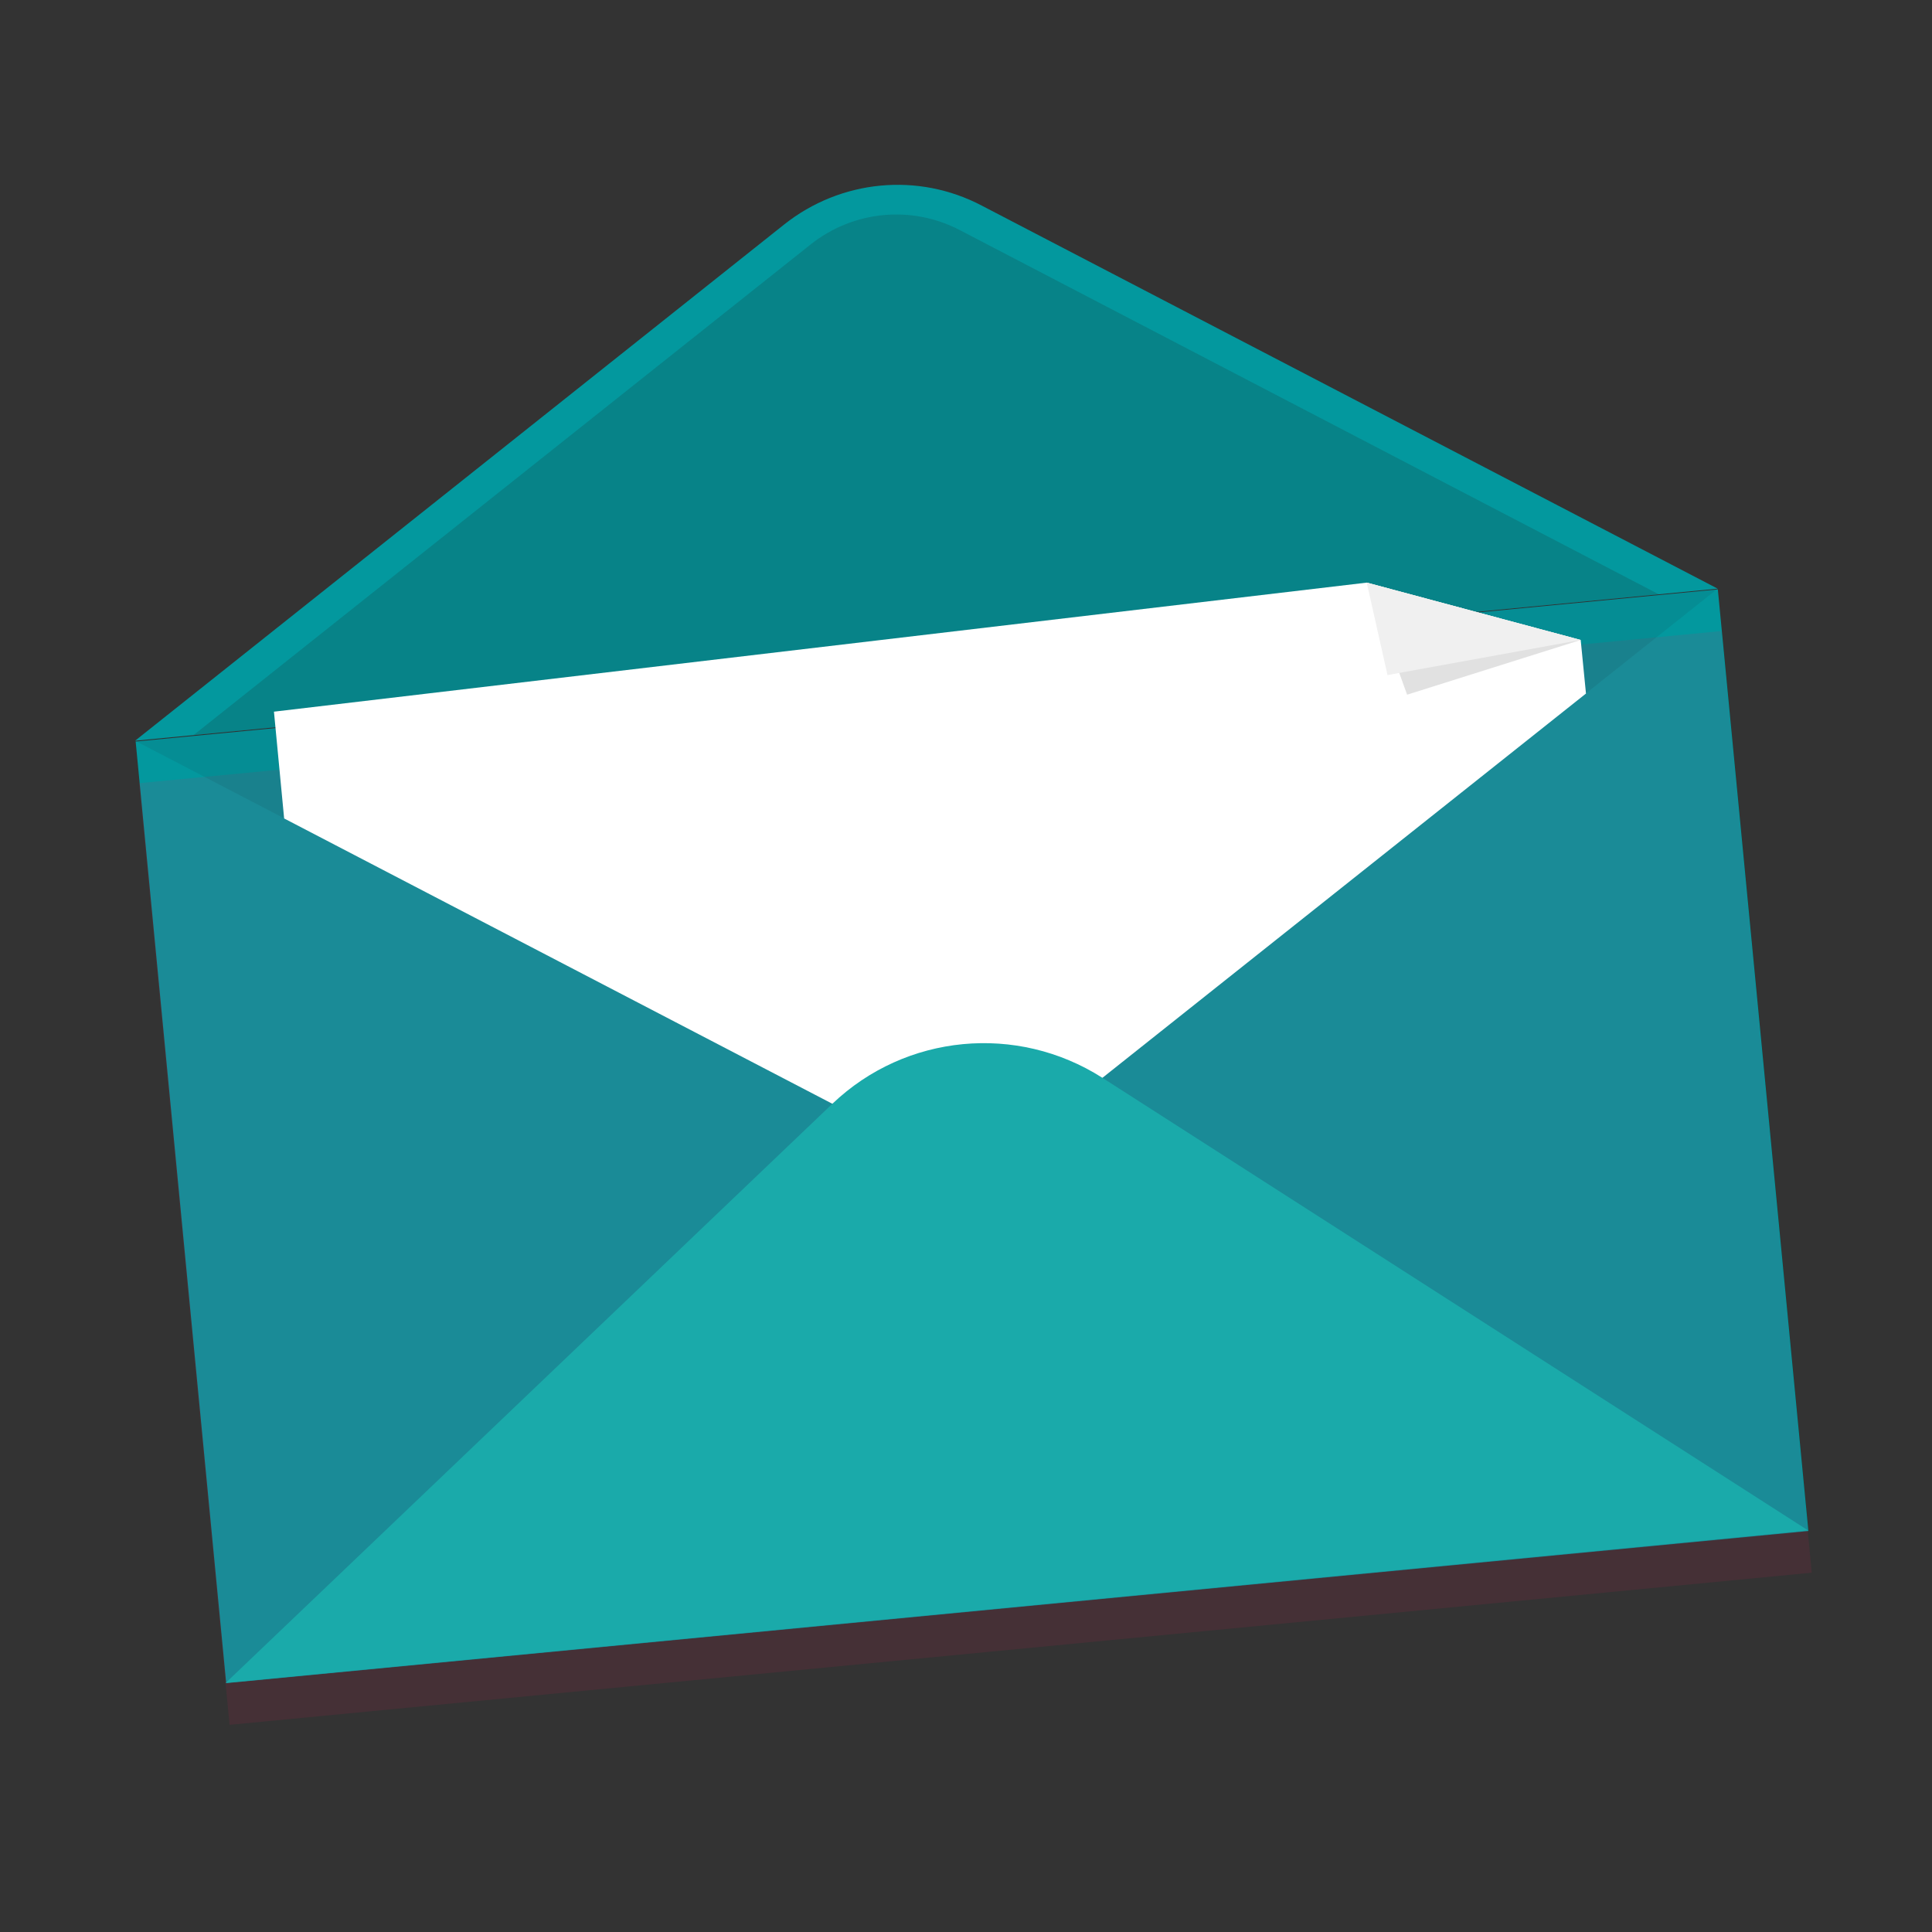
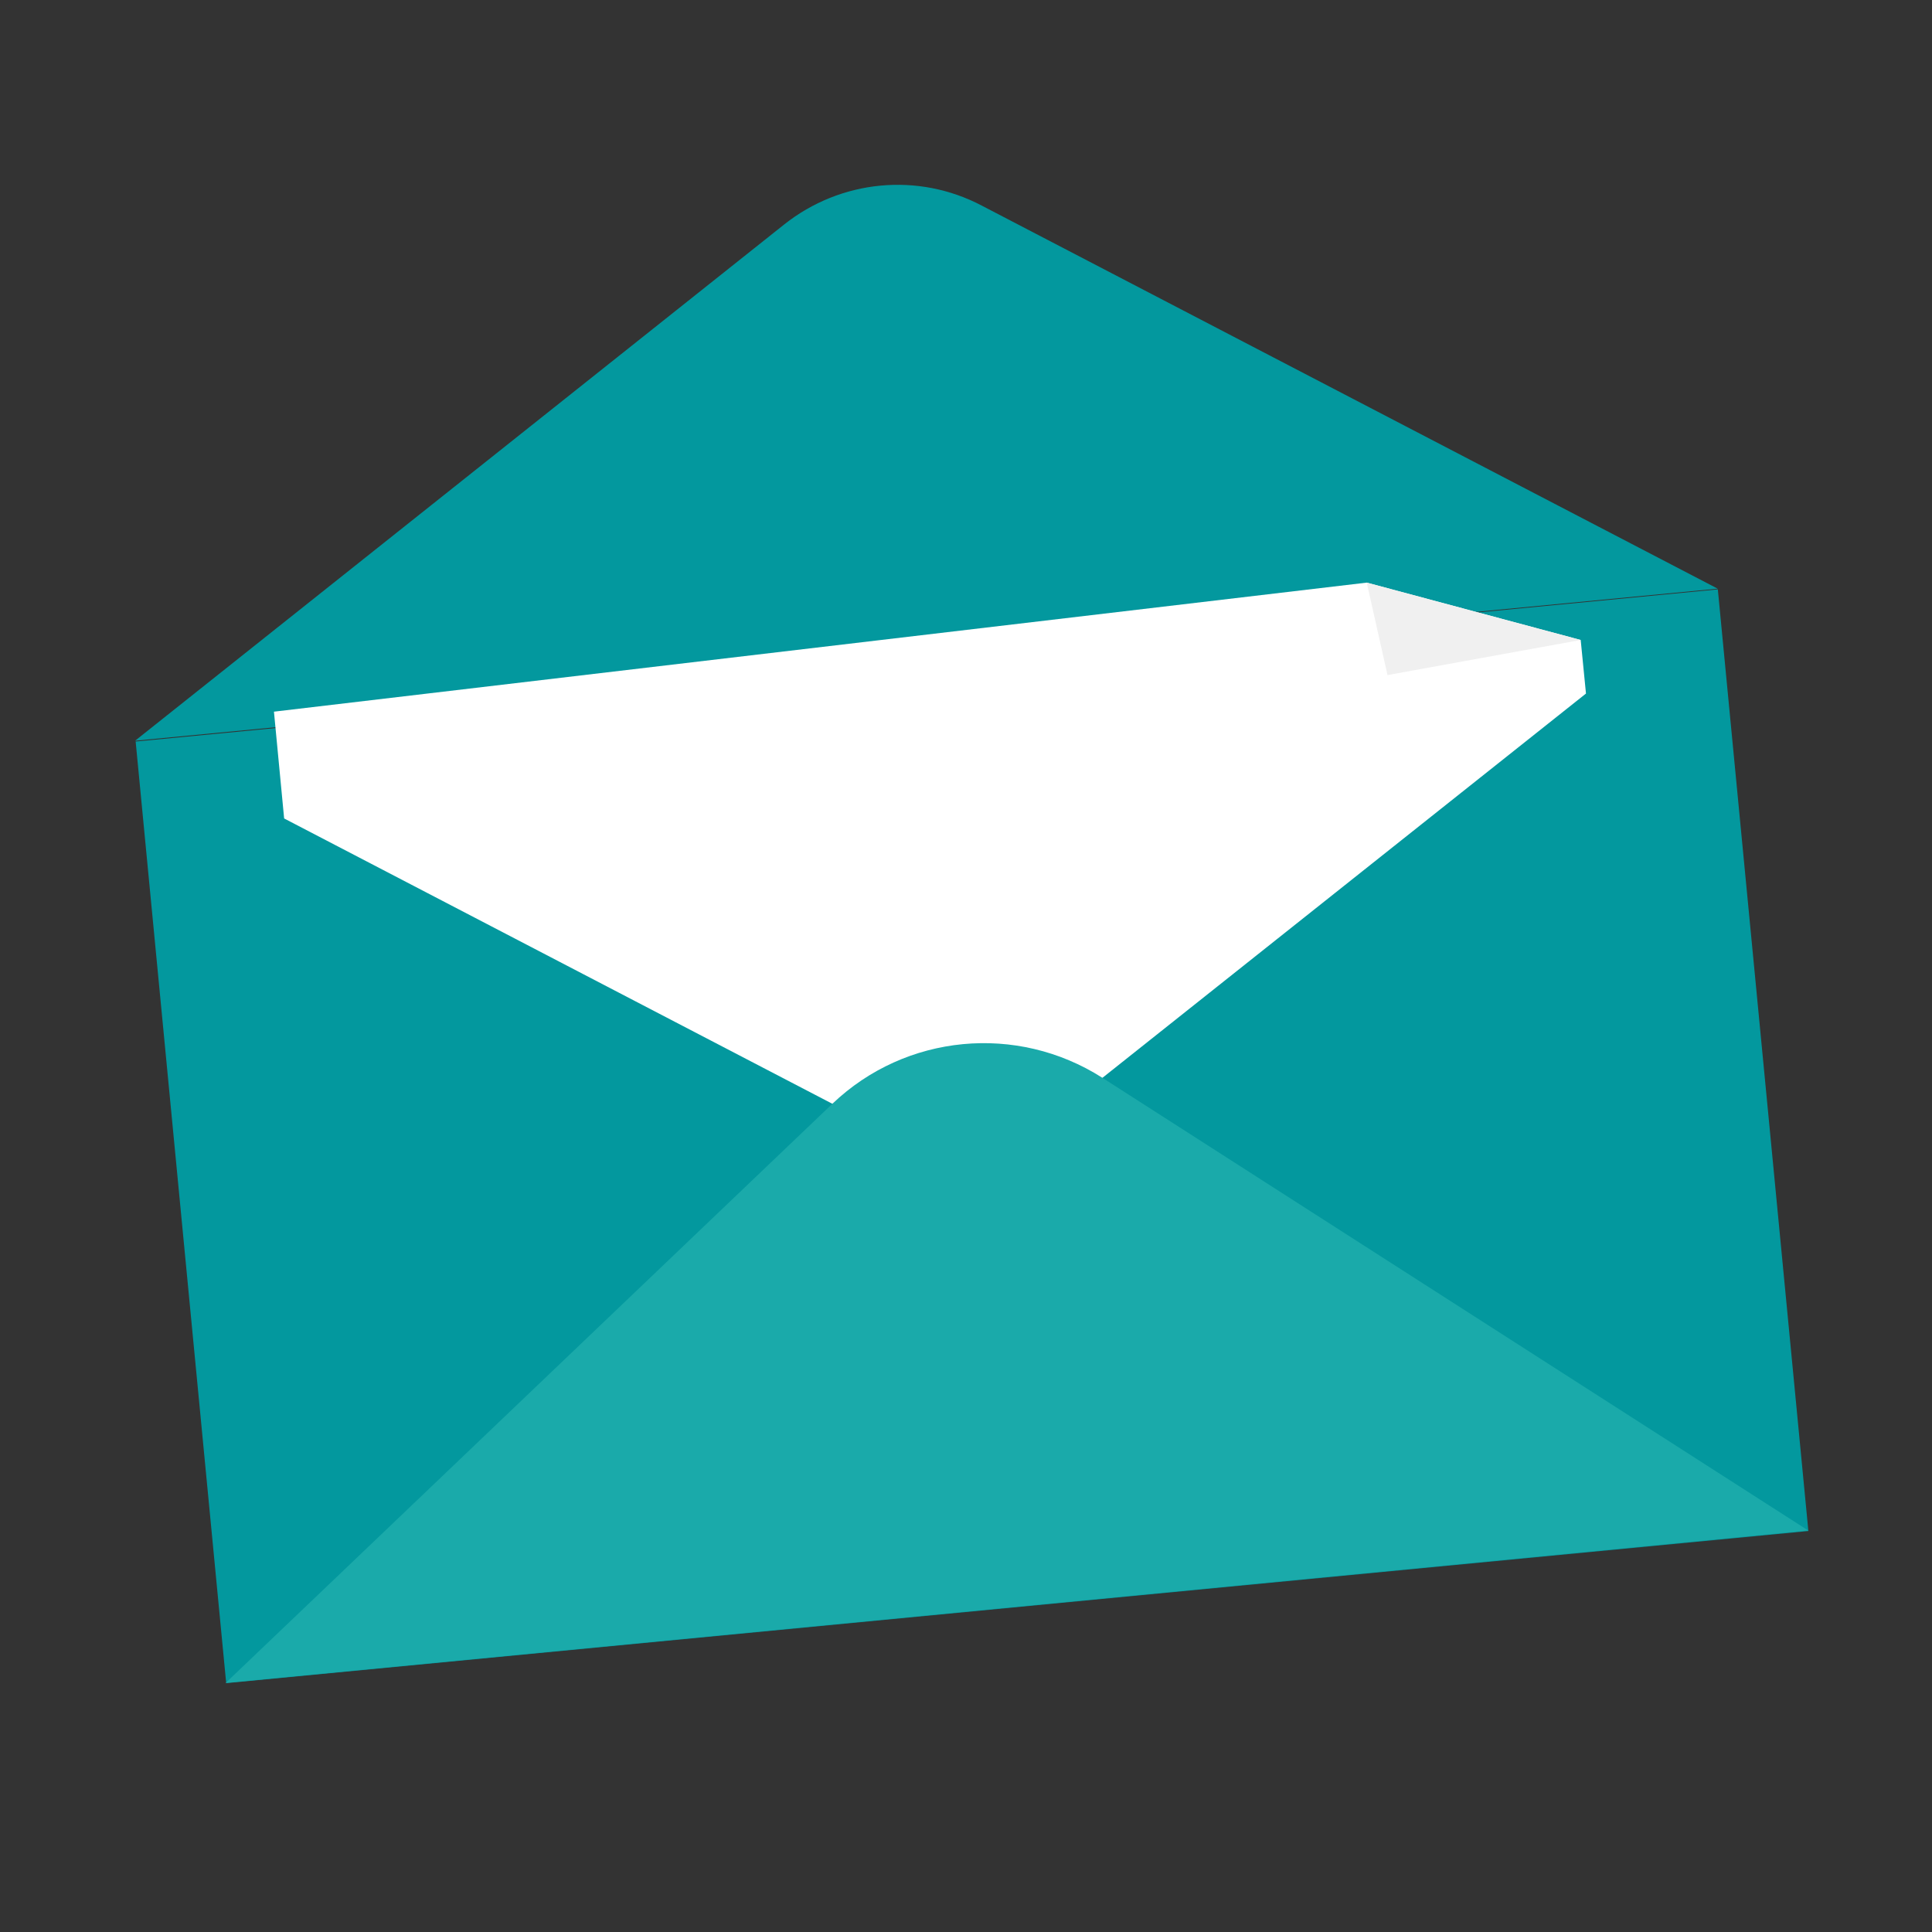
<svg xmlns="http://www.w3.org/2000/svg" version="1.1" id="Layer_1" x="0px" y="0px" viewBox="0 0 512 512" style="enable-background:new 0 0 512 512;" xml:space="preserve">
  <rect x="0" y="0" width="512" height="512" fill="#333333" stroke="none" />
  <style type="text/css">
	.st0{fill:#03989E;}
	.st1{opacity:0.1;fill:#ED1B57;}
	.st2{opacity:0.1;fill:#1A2E35;}
	.st3{opacity:0.2;fill:#1A2E35;}
	.st4{fill:#FFFFFF;}
	.st5{fill:#E1E1E1;}
	.st6{fill:#F0F0F0;}
	.st7{fill:#1AAAAA;}
</style>
  <g>
    <g>
      <rect x="46.8" y="175.6" transform="matrix(-0.995 9.567363e-02 -9.567363e-02 -0.995 542.604 575.983)" class="st0" width="421.4" height="250.8" />
-       <rect x="47.9" y="186.9" transform="matrix(0.995 -9.567363e-02 9.567363e-02 0.995 -28.697 26.172)" class="st1" width="421.4" height="250.8" />
    </g>
-     <polygon class="st2" points="258.6,312.3 35.8,196.3 455.2,156  " />
-     <path class="st0" d="M207.8,59.5l-172,136.8L455.2,156l-195-101.5C243.3,45.6,222.8,47.6,207.8,59.5z" />
-     <path class="st3" d="M439.6,157.5L254.4,61c-12.8-6.7-28.3-5.2-39.6,3.8l-163.5,130L439.6,157.5z" />
+     <path class="st0" d="M207.8,59.5l-172,136.8L455.2,156l-195-101.5C243.3,45.6,222.8,47.6,207.8,59.5" />
    <polygon class="st4" points="362.2,154.4 418.9,169.6 420.3,183.8 258.6,312.3 75.3,216.9 72.6,188.6  " />
-     <polyline class="st5" points="362.2,154.4 372.9,184.1 418.9,169.6  " />
    <polyline class="st6" points="362.2,154.4 367.7,178.9 418.9,169.6  " />
    <path class="st7" d="M292.1,285.6l187.1,120L59.8,446l160.8-153.5C240,274,269.5,271.2,292.1,285.6z" />
  </g>
</svg>